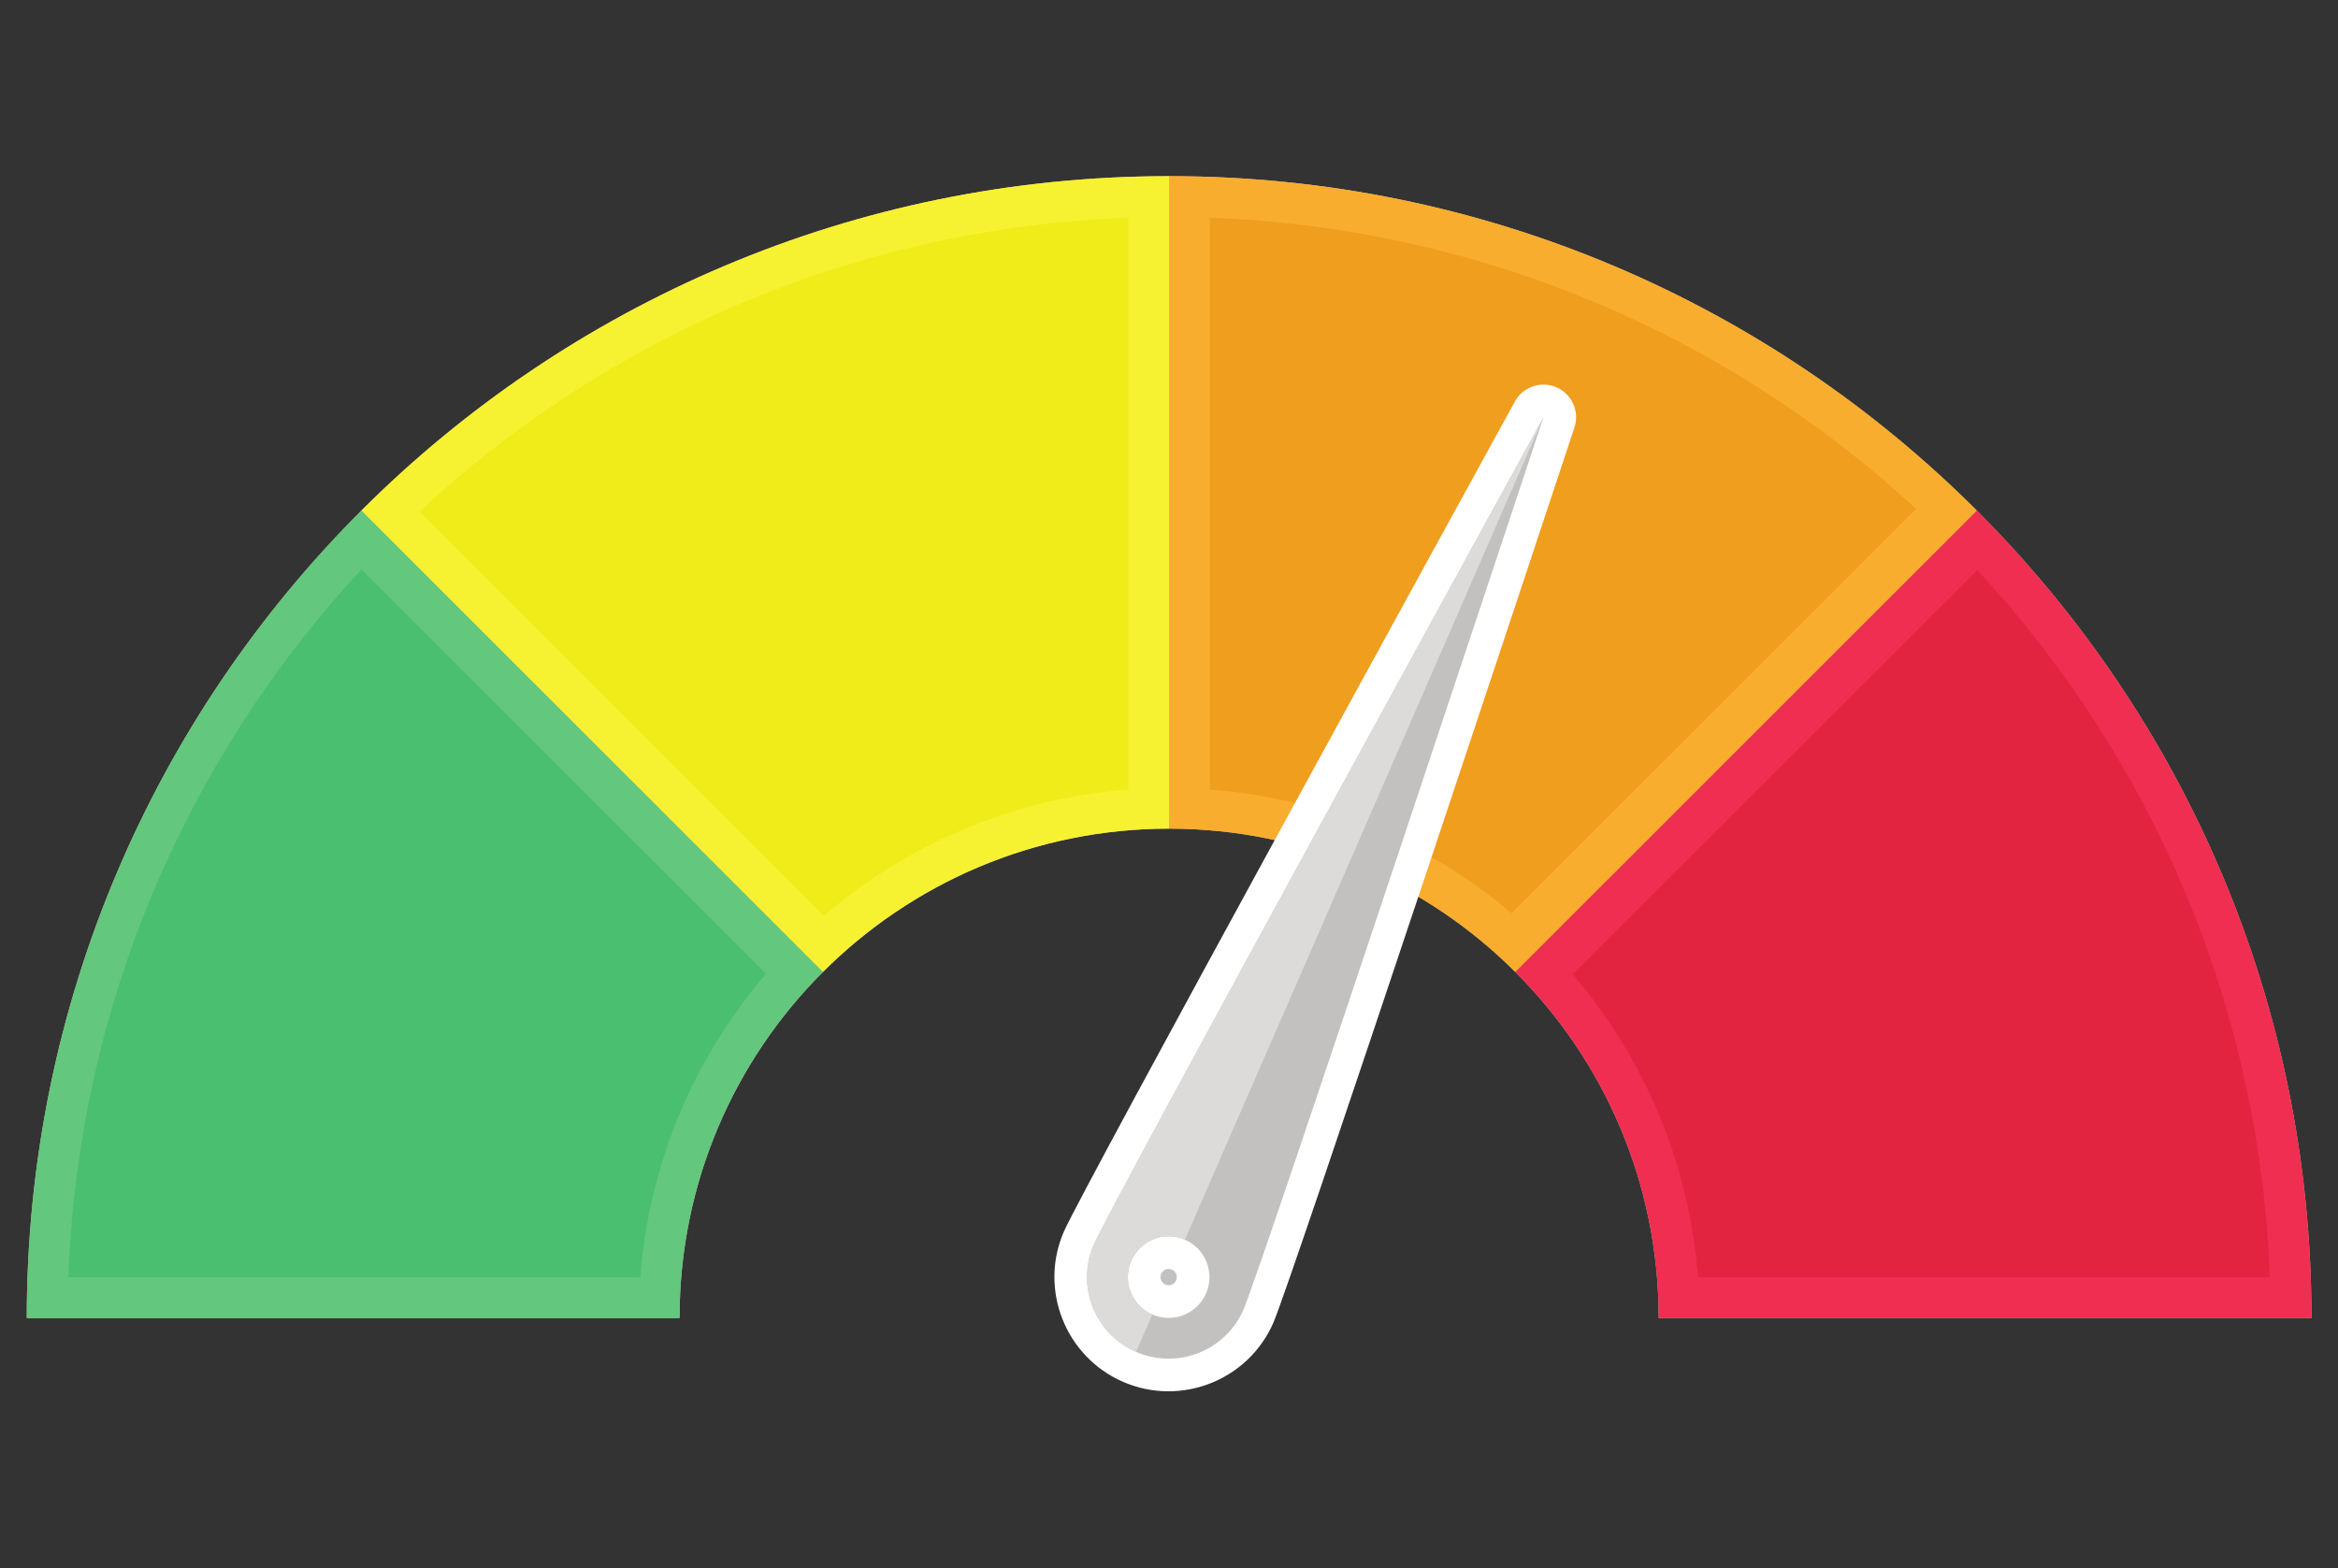
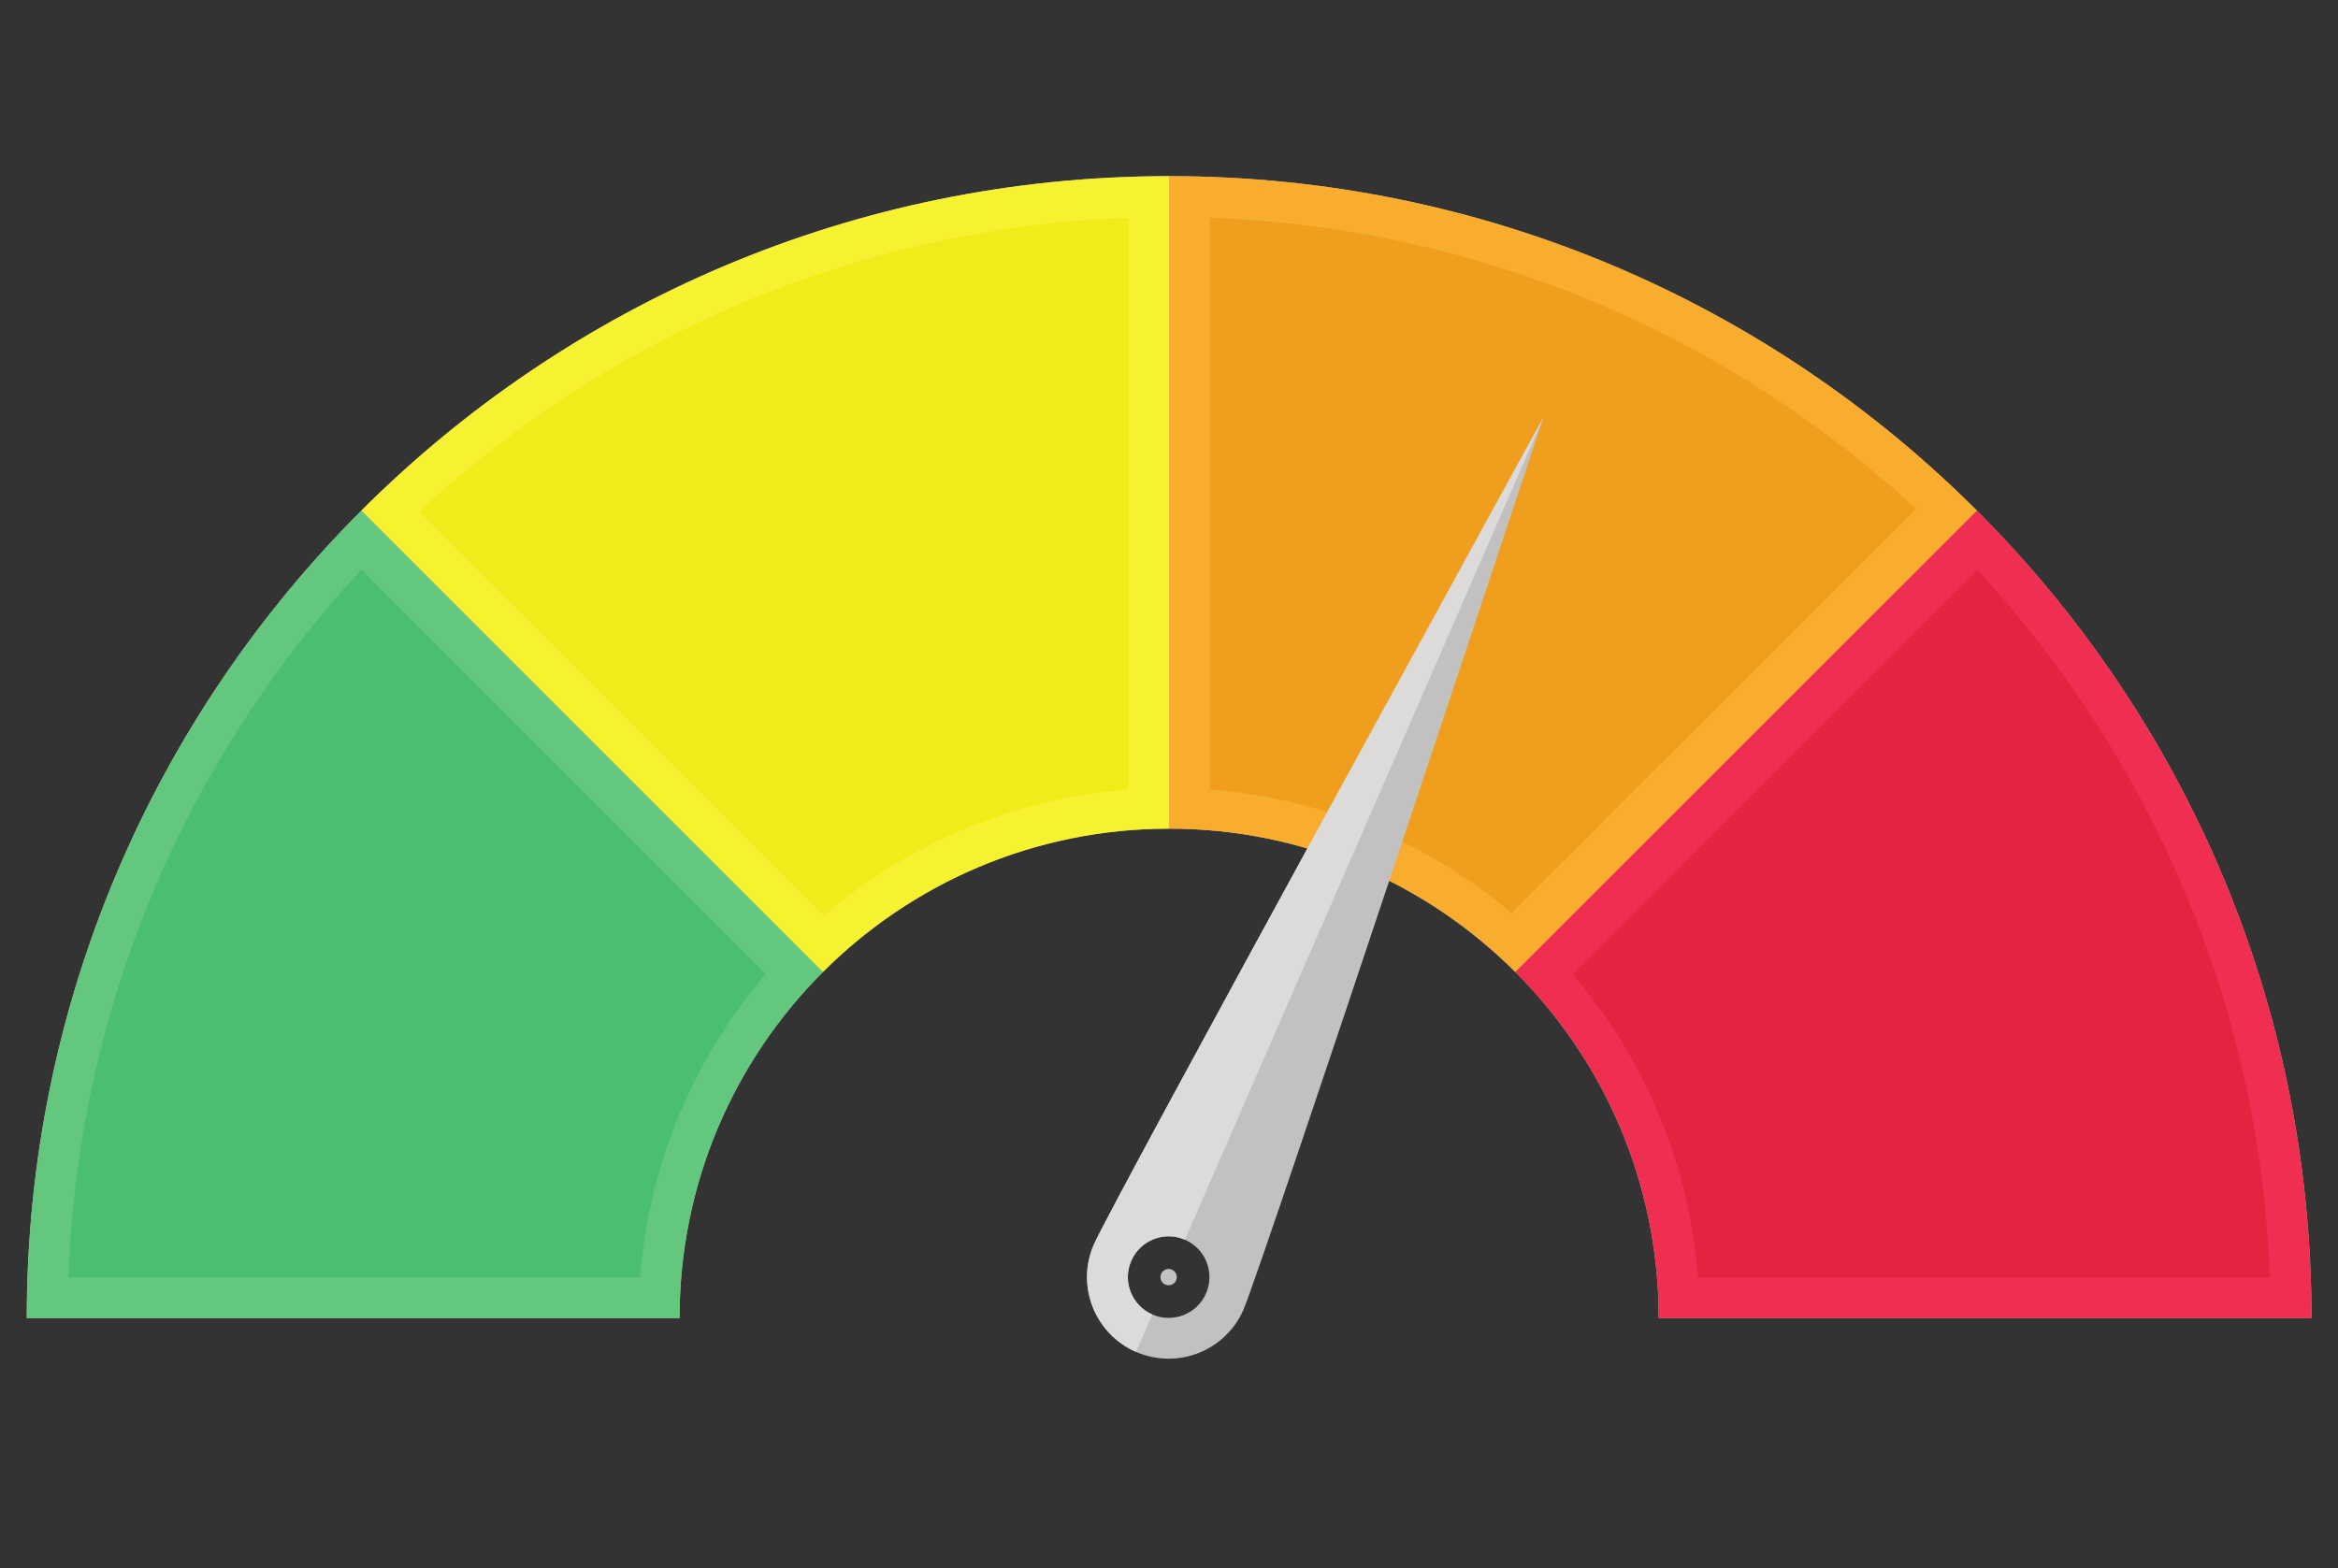
<svg xmlns="http://www.w3.org/2000/svg" width="1094" viewBox="0 0 820.5 550.5" height="734" preserveAspectRatio="xMidYMid meet">
  <rect x="0" y="0" width="820.5" height="550.5" fill="#333333" stroke="none" />
  <defs>
    <clipPath id="7e3e86a127">
      <path d="M 9 61.828 L 812 61.828 L 812 463 L 9 463 Z M 9 61.828 " clip-rule="nonzero" />
    </clipPath>
    <clipPath id="0dcddf9ce2">
      <path d="M 126 61.828 L 411 61.828 L 411 342 L 126 342 Z M 126 61.828 " clip-rule="nonzero" />
    </clipPath>
    <clipPath id="8fb7b5acb2">
      <path d="M 410 61.828 L 694 61.828 L 694 342 L 410 342 Z M 410 61.828 " clip-rule="nonzero" />
    </clipPath>
    <clipPath id="2cd1338a28">
      <path d="M 370 135 L 554 135 L 554 488.371 L 370 488.371 Z M 370 135 " clip-rule="nonzero" />
    </clipPath>
  </defs>
  <g clip-path="url(#7e3e86a127)">
    <path fill="#ccb99b" d="M 410.289 61.836 C 188.887 61.836 9.395 241.281 9.395 462.648 L 238.48 462.648 C 238.48 367.773 315.402 290.867 410.289 290.867 C 505.184 290.867 582.102 367.773 582.102 462.648 L 811.188 462.648 C 811.188 241.281 631.695 61.836 410.289 61.836 " fill-opacity="1" fill-rule="evenodd" />
  </g>
  <g clip-path="url(#0dcddf9ce2)">
    <path fill="#f6f231" d="M 288.797 341.18 C 319.891 310.098 362.844 290.867 410.289 290.867 L 410.289 61.836 C 299.59 61.836 199.363 106.699 126.812 179.227 L 288.797 341.18 " fill-opacity="1" fill-rule="evenodd" />
  </g>
  <path fill="#63c77e" d="M 9.395 462.648 L 238.48 462.648 C 238.48 415.211 257.707 372.266 288.797 341.18 L 126.812 179.227 C 54.266 251.766 9.395 351.969 9.395 462.648 " fill-opacity="1" fill-rule="evenodd" />
  <g clip-path="url(#8fb7b5acb2)">
    <path fill="#f9ad2e" d="M 410.289 290.867 C 457.738 290.867 500.684 310.098 531.781 341.18 L 693.77 179.227 C 621.219 106.699 520.992 61.836 410.289 61.836 L 410.289 290.867 " fill-opacity="1" fill-rule="evenodd" />
  </g>
  <path fill="#ef2e51" d="M 531.781 341.18 C 562.875 372.266 582.102 415.211 582.102 462.648 L 811.188 462.648 C 811.188 351.969 766.312 251.766 693.77 179.227 L 531.781 341.18 " fill-opacity="1" fill-rule="evenodd" />
  <path fill="#e32440" d="M 551.953 342.008 C 576.762 371.102 592.801 407.891 595.883 448.336 L 796.578 448.336 C 793.09 352.59 754.762 265.758 693.918 200.082 L 551.953 342.008 " fill-opacity="1" fill-rule="evenodd" />
  <path fill="#f09e1e" d="M 424.605 277.137 C 464.812 280.203 501.453 295.988 530.473 320.539 L 672.438 178.605 C 606.812 118.02 520.133 79.918 424.605 76.434 L 424.605 277.137 " fill-opacity="1" fill-rule="evenodd" />
  <path fill="#f0ec19" d="M 289.117 321.465 C 318.297 296.434 355.301 280.242 395.977 277.152 L 395.977 76.434 C 299.973 79.934 212.926 118.445 147.18 179.547 L 289.117 321.465 " fill-opacity="1" fill-rule="evenodd" />
  <path fill="#4abf6f" d="M 24.004 448.336 L 224.699 448.336 C 227.789 407.801 243.895 370.93 268.801 341.805 L 126.852 199.879 C 65.895 265.586 27.496 352.5 24.004 448.336 " fill-opacity="1" fill-rule="evenodd" />
  <g clip-path="url(#2cd1338a28)">
-     <path fill="#ffffff" d="M 546.238 135.957 C 540.809 133.594 534.473 135.758 531.629 140.945 C 516.09 169.234 379.715 417.719 373.371 432.277 C 364.539 452.539 373.848 476.207 394.105 485.035 C 414.375 493.855 438.043 484.559 446.875 464.293 C 453.211 449.746 542.391 180.688 552.535 150.055 C 554.402 144.43 551.664 138.324 546.238 135.957 " fill-opacity="1" fill-rule="evenodd" />
-   </g>
+     </g>
  <path fill="#c3c1c0" d="M 423.254 454.008 C 420.09 461.254 411.652 464.566 404.402 461.41 C 397.156 458.246 393.836 449.816 397 442.562 C 400.156 435.316 408.594 432.004 415.84 435.16 C 423.09 438.316 426.41 446.754 423.254 454.008 Z M 383.875 436.852 C 377.551 451.344 384.184 468.215 398.68 474.531 C 413.184 480.844 430.059 474.223 436.379 459.719 C 442.691 445.227 541.672 146.457 541.672 146.457 C 541.672 146.457 390.188 422.359 383.875 436.852 Z M 411.266 445.664 C 409.816 445.031 408.125 445.695 407.496 447.137 C 406.863 448.59 407.535 450.277 408.98 450.91 C 410.422 451.539 412.117 450.875 412.75 449.426 C 413.383 447.98 412.711 446.293 411.266 445.664 " fill-opacity="1" fill-rule="evenodd" />
  <path fill="#dcdbd9" d="M 398.68 474.531 L 404.402 461.41 C 397.156 458.246 393.836 449.816 397 442.562 C 400.156 435.316 408.594 432.004 415.84 435.16 L 541.664 146.473 C 541.344 147.055 390.188 422.367 383.875 436.852 C 377.551 451.344 384.184 468.215 398.68 474.531 " fill-opacity="1" fill-rule="evenodd" />
</svg>